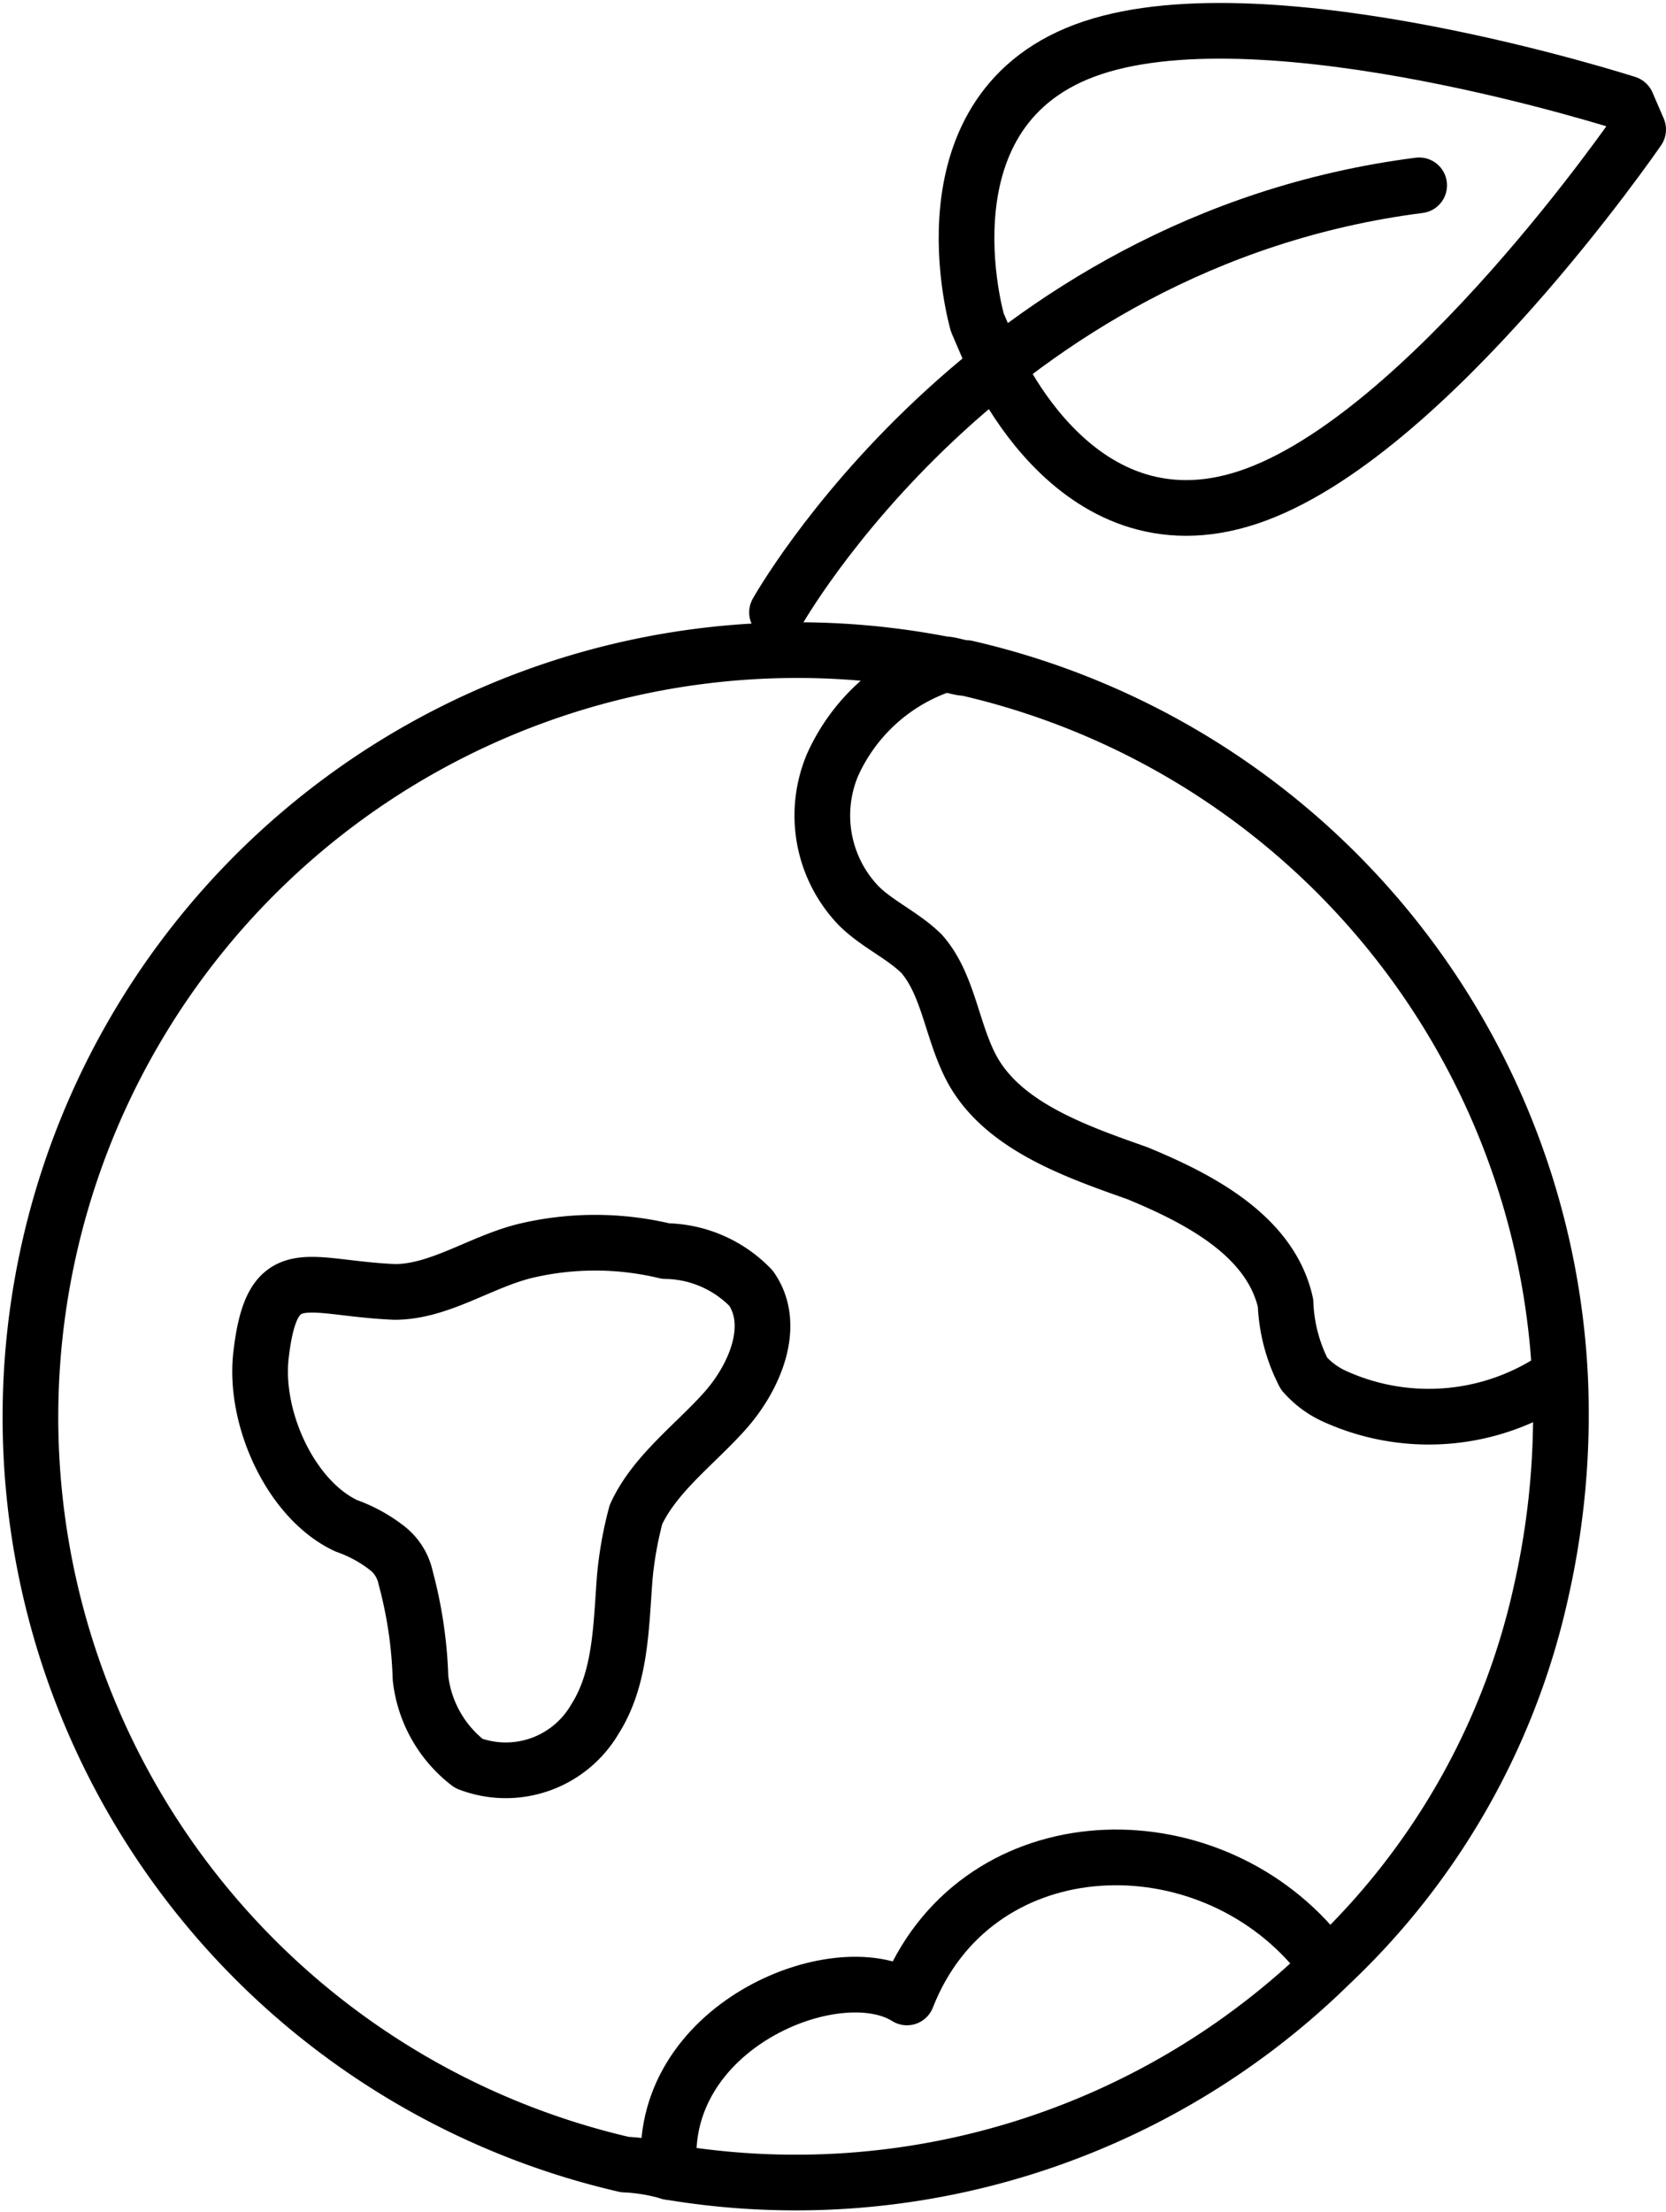
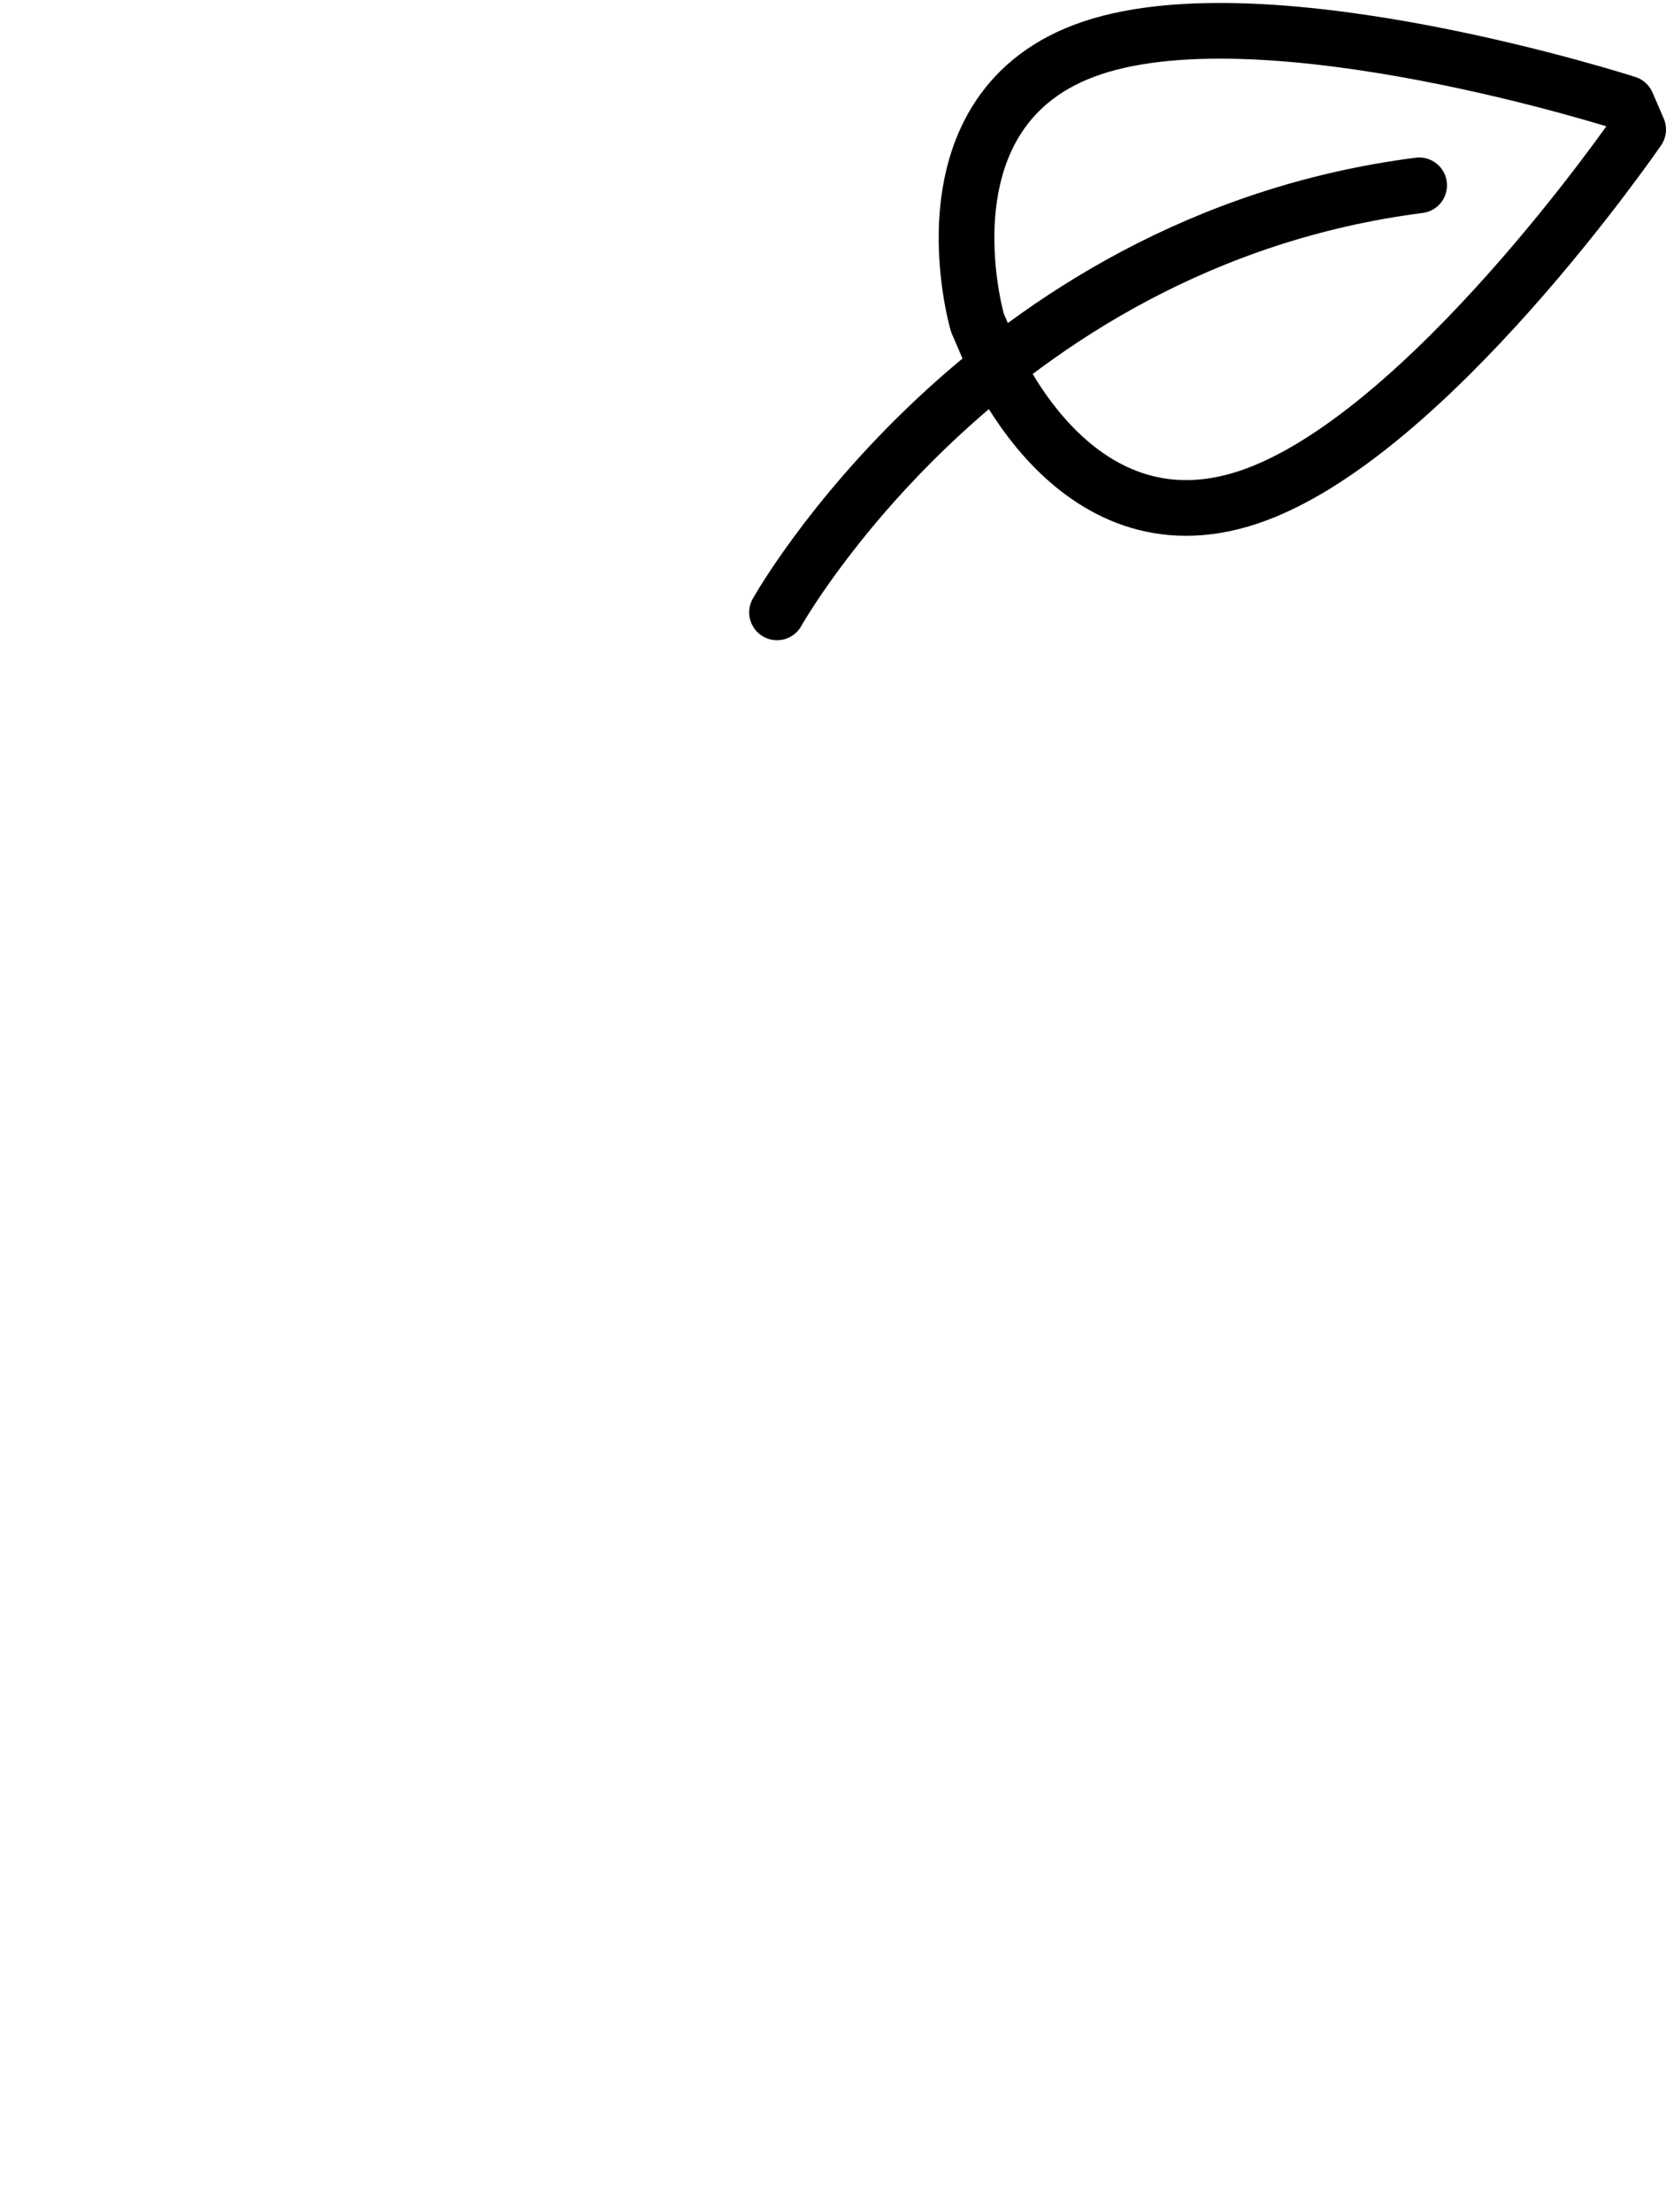
<svg xmlns="http://www.w3.org/2000/svg" width="59.37" height="78.789" viewBox="0 0 59.37 78.789">
  <g id="concept07" transform="translate(29.712 39.421)">
    <g id="グループ_11331" data-name="グループ 11331" transform="translate(-28.666 -38.32)">
      <path id="パス_25935" data-name="パス 25935" d="M26.784,12.072s2.91,7.408,9.259,5.291,13.889-13.1,13.889-13.1l-.4-.926s-12.7-4.1-19.048-1.984-4.1,9.789-4.1,9.789Z" transform="translate(7.4 -0.75)" fill="none" stroke="#000" stroke-linecap="round" stroke-linejoin="round" stroke-width="1.984" />
-       <path id="パス_25936" data-name="パス 25936" d="M55.305,43.46a28.606,28.606,0,0,1-.661,7.408,25.887,25.887,0,0,1-7.54,13.36,27.185,27.185,0,0,1-23.545,7.408,6.639,6.639,0,0,0-1.587-.265A27.323,27.323,0,0,1,33.347,17.93c.265,0,.529.132.794.132A27.287,27.287,0,0,1,55.305,43.46Z" transform="translate(-0.75 4.634)" fill="none" stroke="#000" stroke-linecap="round" stroke-linejoin="round" stroke-width="1.984" />
-       <path id="パス_25937" data-name="パス 25937" d="M11.763,35.139c1.587,0,3.042-1.058,4.63-1.455a10.756,10.756,0,0,1,5.027,0,4.306,4.306,0,0,1,3.042,1.323c.926,1.323.132,3.175-.926,4.365s-2.513,2.249-3.175,3.7a13.366,13.366,0,0,0-.4,2.249c-.132,1.72-.132,3.571-1.058,5.027a3.677,3.677,0,0,1-4.5,1.587,4.457,4.457,0,0,1-1.72-3.042,15.506,15.506,0,0,0-.529-3.571,1.818,1.818,0,0,0-.661-1.058,5.133,5.133,0,0,0-1.455-.794C8.059,42.546,6.737,39.636,7,37.387,7.4,33.948,8.589,35.006,11.763,35.139Z" transform="translate(1.256 9.781)" fill="none" stroke="#000" stroke-linecap="round" stroke-linejoin="round" stroke-width="1.984" />
-       <path id="パス_25938" data-name="パス 25938" d="M26.446,17.809a6.637,6.637,0,0,0-3.968,3.571,4.635,4.635,0,0,0,.926,5.027c.661.661,1.587,1.058,2.249,1.72.926,1.058,1.058,2.646,1.72,3.968,1.058,2.116,3.7,3.042,5.952,3.836,2.249.926,4.762,2.249,5.291,4.63a5.934,5.934,0,0,0,.661,2.513,3.184,3.184,0,0,0,1.058.794,8.1,8.1,0,0,0,7.937-.661" transform="translate(6.15 4.756)" fill="none" stroke="#000" stroke-linecap="round" stroke-linejoin="round" stroke-width="1.984" />
-       <path id="パス_25939" data-name="パス 25939" d="M18,61.143c-.529-5.159,5.952-7.8,8.466-6.217,2.381-6.085,10.318-6.482,14.418-1.852" transform="translate(4.808 15.126)" fill="none" stroke="#000" stroke-linecap="round" stroke-linejoin="round" stroke-width="1.984" />
      <path id="パス_25940" data-name="パス 25940" d="M20.893,20.121S28.3,6.893,43.777,4.909" transform="translate(5.751 0.592)" fill="none" stroke="#000" stroke-linecap="round" stroke-linejoin="round" stroke-width="1.984" />
    </g>
  </g>
</svg>